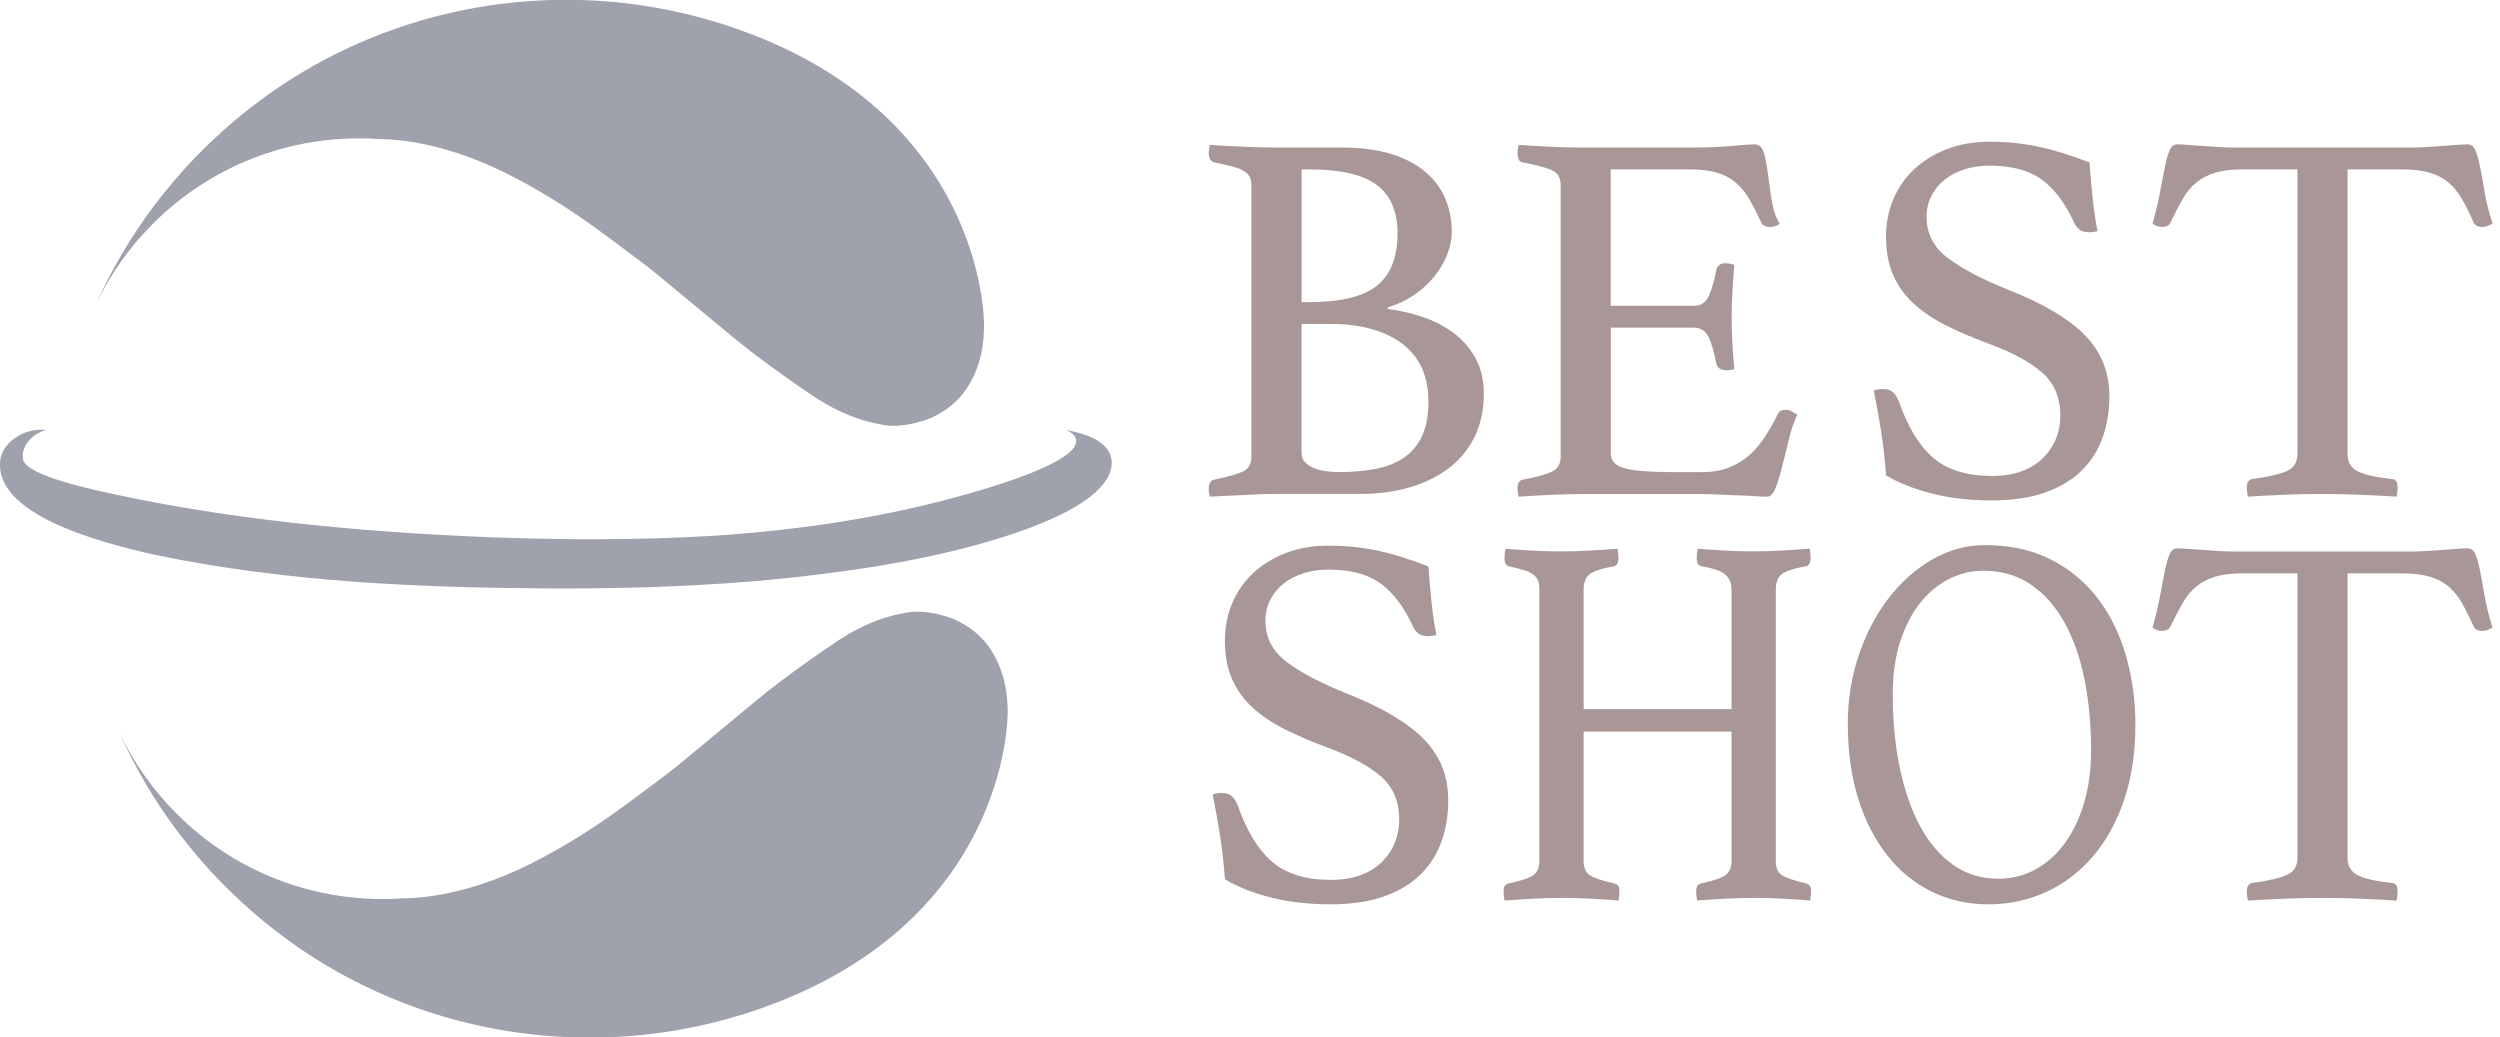
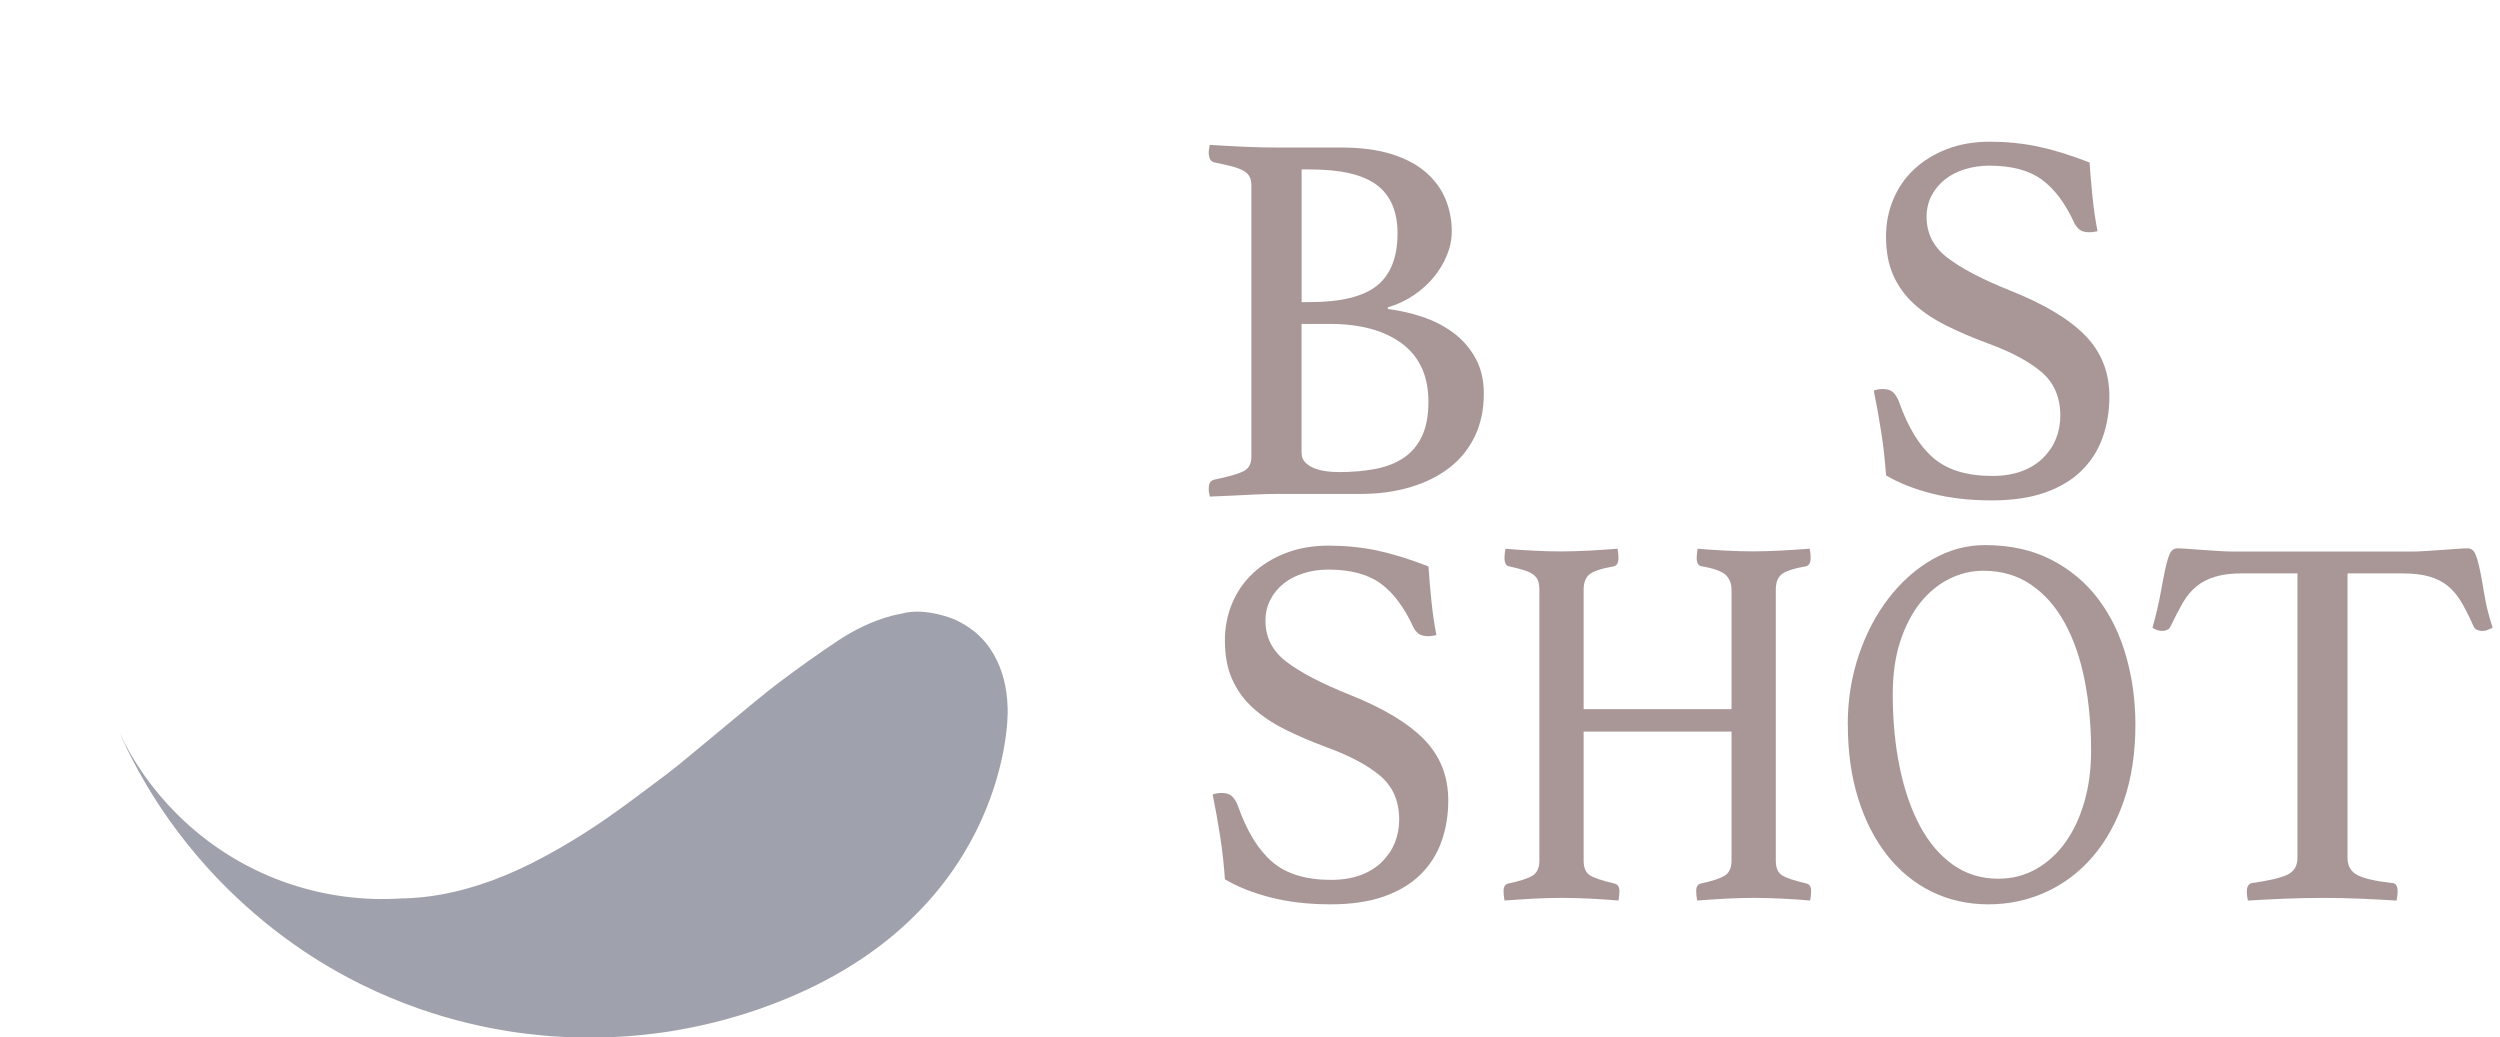
<svg xmlns="http://www.w3.org/2000/svg" width="147" height="61" viewBox="0 0 147 61" fill="none">
  <g clip-path="url(#clip0_566_50)">
-     <path d="M22.355 8.181C22.355 8.181 22.355 8.181 22.358 8.181C22.358 8.181 22.358 8.181 22.355 8.181C17.567 7.833 12.657 9.491 8.995 13.153C7.585 14.562 6.472 16.157 5.659 17.86C5.699 17.771 5.737 17.685 5.777 17.596C5.815 17.513 5.855 17.429 5.896 17.346C5.947 17.235 6.001 17.125 6.055 17.014C6.141 16.834 6.233 16.656 6.322 16.478C6.33 16.465 6.338 16.448 6.343 16.435C7.386 14.403 8.653 12.503 10.135 10.752C10.14 10.746 10.145 10.741 10.151 10.733C10.261 10.604 10.372 10.474 10.485 10.345C10.558 10.261 10.63 10.181 10.703 10.097C10.768 10.027 10.83 9.954 10.895 9.884C11.016 9.749 11.14 9.617 11.266 9.485C11.307 9.442 11.35 9.396 11.39 9.353C11.536 9.202 11.681 9.051 11.832 8.901C11.846 8.887 11.857 8.874 11.87 8.863C11.881 8.852 11.894 8.839 11.905 8.828C12.032 8.701 12.161 8.572 12.293 8.448C12.317 8.426 12.342 8.402 12.366 8.38C12.441 8.308 12.519 8.235 12.598 8.162C12.708 8.06 12.819 7.955 12.929 7.855C13.002 7.788 13.075 7.723 13.147 7.658C13.263 7.556 13.379 7.451 13.498 7.348C13.573 7.284 13.649 7.219 13.727 7.154C13.842 7.057 13.958 6.958 14.074 6.861C14.158 6.793 14.241 6.726 14.322 6.659C14.435 6.57 14.546 6.478 14.659 6.389C14.748 6.319 14.839 6.249 14.931 6.182C15.039 6.098 15.147 6.017 15.255 5.936C15.349 5.866 15.446 5.796 15.543 5.726C15.651 5.648 15.756 5.573 15.864 5.494C15.96 5.427 16.058 5.36 16.155 5.292C16.265 5.217 16.373 5.141 16.483 5.066C16.575 5.004 16.669 4.945 16.761 4.883C16.879 4.805 16.998 4.729 17.117 4.654C17.2 4.6 17.284 4.549 17.367 4.497C17.499 4.417 17.631 4.333 17.766 4.255C17.836 4.214 17.906 4.174 17.976 4.131C18.127 4.042 18.278 3.956 18.429 3.869C18.483 3.84 18.534 3.81 18.588 3.781C18.76 3.686 18.933 3.592 19.105 3.5C19.14 3.481 19.173 3.465 19.208 3.446C19.402 3.344 19.598 3.244 19.795 3.145C19.811 3.137 19.825 3.131 19.841 3.123C20.951 2.573 22.086 2.096 23.242 1.692C23.25 1.689 23.258 1.687 23.266 1.684C23.476 1.611 23.686 1.539 23.899 1.471C23.934 1.46 23.969 1.45 24.004 1.439C24.188 1.38 24.371 1.323 24.557 1.266C24.619 1.248 24.683 1.229 24.748 1.21C24.904 1.164 25.063 1.118 25.22 1.075C25.308 1.051 25.4 1.027 25.489 1.002C25.621 0.967 25.756 0.932 25.89 0.9C26.001 0.873 26.111 0.846 26.225 0.819C26.34 0.792 26.456 0.765 26.575 0.738C26.699 0.711 26.826 0.682 26.95 0.655C27.057 0.633 27.165 0.609 27.273 0.587C27.402 0.56 27.532 0.536 27.664 0.512C27.771 0.49 27.879 0.471 27.99 0.453C28.116 0.431 28.24 0.41 28.367 0.388C28.485 0.369 28.604 0.35 28.723 0.331C28.836 0.315 28.946 0.299 29.059 0.283C29.197 0.264 29.337 0.245 29.474 0.229C29.563 0.218 29.655 0.207 29.744 0.197C29.911 0.178 30.078 0.159 30.242 0.143C30.304 0.137 30.366 0.129 30.426 0.124C30.625 0.105 30.825 0.089 31.024 0.073C31.054 0.073 31.083 0.067 31.11 0.067C32.557 -0.035 34.01 -0.035 35.459 0.067C35.468 0.067 35.476 0.067 35.484 0.067C35.697 0.083 35.909 0.1 36.122 0.121C36.163 0.124 36.2 0.129 36.241 0.132C36.421 0.151 36.599 0.17 36.78 0.191C36.85 0.199 36.92 0.207 36.993 0.215C37.141 0.234 37.289 0.253 37.44 0.275C37.54 0.288 37.637 0.302 37.736 0.315C37.86 0.334 37.984 0.353 38.108 0.374C38.227 0.393 38.348 0.412 38.467 0.434C38.575 0.453 38.682 0.471 38.79 0.493C38.922 0.517 39.054 0.542 39.186 0.568C39.289 0.587 39.391 0.612 39.491 0.63C39.625 0.657 39.758 0.687 39.892 0.717C40 0.741 40.111 0.768 40.218 0.792C40.342 0.822 40.466 0.849 40.587 0.881C40.714 0.913 40.841 0.946 40.967 0.978C41.07 1.005 41.172 1.032 41.275 1.059C41.428 1.102 41.582 1.145 41.738 1.191C41.811 1.213 41.884 1.231 41.956 1.253C42.142 1.31 42.328 1.366 42.517 1.425C42.555 1.439 42.595 1.45 42.633 1.463C42.851 1.533 43.067 1.606 43.282 1.681L44.255 2.04C57.37 7.125 57.933 18.062 57.858 19.396C57.85 19.561 57.842 19.728 57.828 19.892C57.734 20.959 57.435 21.962 56.828 22.862C56.308 23.635 55.602 24.174 54.767 24.565C54.767 24.565 53.053 25.317 51.628 24.921C51.42 24.883 51.213 24.837 51.011 24.783C49.873 24.476 48.828 23.959 47.855 23.312C46.699 22.541 45.565 21.733 44.454 20.897C43.49 20.17 42.568 19.383 41.636 18.615C40.606 17.769 39.59 16.907 38.558 16.066C38.025 15.632 37.47 15.222 36.92 14.81C36.311 14.352 35.697 13.896 35.08 13.449C33.611 12.379 32.08 11.409 30.477 10.555C28.615 9.563 26.672 8.795 24.589 8.41C23.848 8.273 23.11 8.194 22.374 8.176" fill="#9FA1AC" />
    <path d="M23.746 52.819C23.746 52.819 23.746 52.819 23.748 52.819C23.748 52.819 23.748 52.819 23.746 52.819C18.957 53.167 14.047 51.51 10.385 47.847C8.976 46.438 7.863 44.843 7.049 43.14C7.09 43.229 7.127 43.315 7.168 43.404C7.206 43.487 7.246 43.571 7.286 43.654C7.338 43.765 7.392 43.875 7.445 43.986C7.532 44.166 7.623 44.344 7.712 44.522C7.72 44.536 7.728 44.552 7.734 44.565C8.777 46.597 10.043 48.497 11.525 50.248C11.531 50.254 11.536 50.259 11.541 50.267C11.652 50.397 11.762 50.526 11.876 50.655C11.948 50.739 12.021 50.82 12.094 50.903C12.159 50.973 12.22 51.046 12.285 51.116C12.406 51.251 12.53 51.383 12.657 51.515C12.697 51.558 12.741 51.604 12.781 51.647C12.927 51.798 13.072 51.949 13.223 52.1C13.236 52.113 13.247 52.127 13.261 52.137C13.271 52.148 13.285 52.162 13.296 52.172C13.422 52.299 13.552 52.428 13.684 52.552C13.708 52.574 13.732 52.598 13.756 52.62C13.832 52.693 13.91 52.765 13.988 52.838C14.099 52.94 14.209 53.045 14.32 53.145C14.392 53.213 14.465 53.277 14.538 53.342C14.654 53.444 14.77 53.549 14.888 53.652C14.964 53.717 15.039 53.781 15.117 53.846C15.233 53.943 15.349 54.042 15.465 54.139C15.548 54.207 15.632 54.274 15.713 54.342C15.826 54.431 15.936 54.522 16.05 54.611C16.139 54.681 16.23 54.751 16.322 54.819C16.43 54.902 16.537 54.983 16.645 55.064C16.739 55.134 16.837 55.204 16.933 55.274C17.041 55.352 17.146 55.428 17.254 55.506C17.351 55.573 17.448 55.641 17.545 55.708C17.656 55.783 17.764 55.859 17.874 55.934C17.966 55.996 18.06 56.056 18.151 56.117C18.27 56.196 18.389 56.271 18.507 56.346C18.591 56.4 18.674 56.452 18.758 56.503C18.89 56.584 19.022 56.667 19.157 56.745C19.227 56.786 19.297 56.826 19.367 56.869C19.518 56.958 19.669 57.044 19.82 57.131C19.873 57.16 19.925 57.19 19.979 57.22C20.151 57.314 20.323 57.408 20.496 57.5C20.531 57.519 20.563 57.535 20.598 57.554C20.792 57.656 20.989 57.756 21.186 57.855C21.202 57.864 21.215 57.869 21.232 57.877C22.342 58.427 23.476 58.904 24.632 59.308C24.64 59.311 24.648 59.313 24.657 59.316C24.867 59.389 25.077 59.462 25.29 59.529C25.325 59.54 25.36 59.55 25.395 59.561C25.578 59.621 25.761 59.677 25.947 59.734C26.009 59.753 26.074 59.772 26.139 59.79C26.295 59.836 26.454 59.882 26.61 59.925C26.699 59.949 26.791 59.974 26.88 59.998C27.012 60.033 27.146 60.068 27.281 60.1C27.392 60.127 27.502 60.154 27.615 60.181C27.731 60.208 27.847 60.235 27.966 60.262C28.09 60.289 28.216 60.319 28.34 60.345C28.448 60.367 28.556 60.391 28.663 60.413C28.793 60.44 28.922 60.464 29.054 60.488C29.162 60.51 29.27 60.529 29.38 60.547C29.507 60.569 29.631 60.591 29.758 60.612C29.876 60.631 29.995 60.65 30.113 60.669C30.227 60.685 30.337 60.701 30.45 60.717C30.587 60.736 30.728 60.755 30.865 60.771C30.954 60.782 31.046 60.793 31.135 60.803C31.302 60.822 31.469 60.841 31.633 60.857C31.695 60.863 31.757 60.871 31.816 60.876C32.016 60.895 32.215 60.911 32.415 60.928C32.444 60.928 32.474 60.933 32.501 60.933C33.948 61.035 35.4 61.035 36.85 60.933C36.858 60.933 36.866 60.933 36.874 60.933C37.087 60.917 37.3 60.901 37.513 60.879C37.553 60.876 37.591 60.871 37.632 60.868C37.812 60.849 37.99 60.831 38.17 60.809C38.24 60.801 38.311 60.793 38.383 60.785C38.532 60.766 38.68 60.747 38.831 60.725C38.93 60.712 39.027 60.699 39.127 60.685C39.251 60.666 39.375 60.647 39.499 60.626C39.617 60.607 39.739 60.588 39.857 60.566C39.965 60.547 40.073 60.529 40.181 60.507C40.313 60.483 40.445 60.459 40.577 60.432C40.679 60.413 40.782 60.389 40.881 60.37C41.016 60.343 41.148 60.313 41.283 60.283C41.391 60.259 41.501 60.232 41.609 60.208C41.733 60.178 41.857 60.151 41.978 60.119C42.105 60.087 42.231 60.054 42.358 60.022C42.46 59.995 42.563 59.968 42.665 59.941C42.819 59.898 42.972 59.855 43.129 59.809C43.202 59.788 43.274 59.769 43.347 59.747C43.533 59.691 43.719 59.634 43.907 59.575C43.945 59.561 43.986 59.55 44.023 59.537C44.242 59.467 44.457 59.394 44.673 59.319L45.645 58.96C58.761 53.876 59.324 42.938 59.248 41.604C59.24 41.439 59.232 41.272 59.219 41.108C59.124 40.041 58.825 39.038 58.219 38.138C57.699 37.365 56.993 36.826 56.158 36.435C56.158 36.435 54.444 35.684 53.018 36.08C52.811 36.117 52.603 36.163 52.401 36.217C51.264 36.524 50.218 37.042 49.246 37.688C48.09 38.459 46.955 39.267 45.845 40.103C44.88 40.83 43.959 41.617 43.026 42.385C41.997 43.231 40.981 44.094 39.949 44.934C39.415 45.368 38.86 45.778 38.311 46.19C37.702 46.648 37.087 47.104 36.47 47.551C35.002 48.621 33.471 49.591 31.867 50.445C30.006 51.437 28.063 52.205 25.98 52.59C25.239 52.727 24.5 52.806 23.765 52.825" fill="#9FA1AC" />
-     <path d="M5.467 28.785C13.034 30.526 20.868 31.261 28.672 31.585C30.582 31.657 32.568 31.701 34.484 31.711C37.211 31.711 39.96 31.644 42.676 31.453C47.443 31.102 52.14 30.383 56.71 29.095C66.114 26.448 62.665 25.282 62.665 25.282C63.721 25.473 64.975 25.837 65.306 26.799C65.451 27.254 65.336 27.766 65.08 28.173C64.19 29.561 62.002 30.493 60.332 31.124C55.901 32.706 51.178 33.457 46.435 33.975C43.73 34.263 40.989 34.43 38.265 34.525C36.351 34.581 34.363 34.608 32.452 34.603C24.64 34.557 16.75 34.223 9.124 32.625C6.039 31.94 -0.65 30.248 0.051 26.85C0.321 25.896 1.509 25.142 2.703 25.282C2.01 25.484 1.512 25.961 1.371 26.516C1.342 26.669 1.32 26.802 1.366 26.934C1.366 26.934 0.93 27.739 5.47 28.782L5.467 28.785Z" fill="#9FA1AC" />
-     <path d="M81.612 18.171C82.28 18.254 82.948 18.405 83.617 18.626C84.285 18.844 84.891 19.154 85.433 19.55C85.977 19.946 86.414 20.442 86.748 21.038C87.082 21.633 87.249 22.339 87.249 23.153C87.249 24.072 87.077 24.896 86.732 25.629C86.387 26.36 85.896 26.977 85.258 27.478C84.619 27.979 83.854 28.367 82.954 28.637C82.056 28.909 81.062 29.044 79.976 29.044H75.026C74.67 29.044 74.269 29.054 73.819 29.076C73.369 29.098 72.946 29.116 72.549 29.138C72.089 29.16 71.62 29.178 71.14 29.2C71.119 29.157 71.108 29.095 71.108 29.011C71.086 28.971 71.076 28.917 71.076 28.855V28.699C71.076 28.408 71.191 28.241 71.42 28.198C72.234 28.03 72.8 27.869 73.113 27.712C73.425 27.556 73.582 27.268 73.582 26.85V10.9C73.582 10.693 73.544 10.52 73.471 10.383C73.398 10.248 73.277 10.132 73.11 10.038C72.943 9.944 72.722 9.86 72.452 9.787C72.18 9.715 71.835 9.636 71.418 9.553C71.189 9.512 71.073 9.313 71.073 8.957C71.073 8.852 71.084 8.769 71.105 8.707C71.105 8.645 71.116 8.58 71.137 8.518C71.765 8.561 72.439 8.596 73.159 8.629C73.878 8.661 74.49 8.674 74.991 8.674H78.844C80.014 8.674 81.011 8.806 81.838 9.065C82.663 9.326 83.336 9.688 83.859 10.146C84.382 10.607 84.762 11.132 85.004 11.727C85.244 12.323 85.365 12.945 85.365 13.592C85.365 14.072 85.271 14.543 85.082 15.002C84.894 15.462 84.638 15.891 84.314 16.287C83.991 16.683 83.598 17.039 83.14 17.351C82.679 17.664 82.167 17.906 81.604 18.071V18.165L81.612 18.171ZM77.004 17.764C78.842 17.764 80.165 17.44 80.968 16.794C81.771 16.147 82.175 15.123 82.175 13.722C82.175 12.447 81.773 11.501 80.968 10.887C80.162 10.27 78.842 9.962 77.004 9.962H76.535V17.766H77.004V17.764ZM76.535 26.632C76.535 26.861 76.608 27.049 76.753 27.195C76.899 27.341 77.082 27.456 77.3 27.54C77.519 27.623 77.756 27.68 78.006 27.712C78.257 27.745 78.497 27.758 78.726 27.758C79.521 27.758 80.24 27.696 80.89 27.57C81.536 27.443 82.091 27.225 82.549 26.912C83.008 26.599 83.363 26.177 83.614 25.643C83.865 25.109 83.991 24.436 83.991 23.622C83.991 22.118 83.474 20.978 82.439 20.205C81.404 19.432 79.99 19.046 78.192 19.046H76.532V26.629L76.535 26.632Z" fill="#A99798" />
-     <path d="M94.71 9.96V17.982H99.599C100.016 17.982 100.313 17.777 100.491 17.37C100.669 16.963 100.809 16.467 100.914 15.883C100.976 15.61 101.164 15.476 101.477 15.476C101.539 15.476 101.622 15.486 101.728 15.508C101.833 15.53 101.916 15.551 101.978 15.57C101.935 16.031 101.9 16.551 101.868 17.136C101.835 17.72 101.822 18.232 101.822 18.672C101.822 19.027 101.833 19.461 101.854 19.973C101.876 20.485 101.916 21.064 101.981 21.711C101.814 21.754 101.657 21.773 101.512 21.773C101.178 21.773 100.978 21.638 100.916 21.366C100.811 20.782 100.671 20.286 100.493 19.879C100.315 19.472 100.019 19.267 99.601 19.267H94.713V26.664C94.713 27.103 94.996 27.394 95.559 27.543C96.123 27.688 97.052 27.761 98.348 27.761H100.073C100.679 27.761 101.205 27.672 101.655 27.494C102.105 27.316 102.501 27.076 102.846 26.774C103.191 26.473 103.498 26.112 103.77 25.694C104.042 25.276 104.304 24.816 104.554 24.314C104.616 24.169 104.773 24.096 105.023 24.096C105.128 24.096 105.236 24.128 105.352 24.19C105.468 24.252 105.576 24.317 105.681 24.379C105.492 24.775 105.33 25.252 105.196 25.804C105.058 26.36 104.929 26.885 104.805 27.386C104.681 27.887 104.549 28.316 104.414 28.672C104.277 29.027 104.104 29.205 103.897 29.205C103.73 29.205 103.49 29.194 103.175 29.173C102.862 29.151 102.522 29.135 102.156 29.127C101.79 29.116 101.42 29.1 101.043 29.081C100.666 29.06 100.342 29.049 100.073 29.049H93.21C92.603 29.049 91.957 29.065 91.267 29.095C90.577 29.127 89.919 29.162 89.291 29.205C89.248 28.998 89.23 28.828 89.23 28.704C89.23 28.413 89.335 28.246 89.542 28.203C90.337 28.057 90.906 27.901 91.251 27.734C91.595 27.567 91.768 27.276 91.768 26.855V10.9C91.768 10.482 91.617 10.194 91.312 10.038C91.011 9.881 90.421 9.72 89.542 9.553C89.332 9.512 89.23 9.334 89.23 9.019C89.23 8.914 89.235 8.825 89.246 8.752C89.256 8.68 89.273 8.601 89.291 8.518C90.189 8.58 90.941 8.623 91.547 8.645C92.153 8.666 92.695 8.677 93.177 8.677H99.351C100.291 8.677 101.105 8.645 101.795 8.583C102.485 8.521 102.943 8.488 103.175 8.488C103.447 8.488 103.63 8.661 103.724 9.006C103.819 9.351 103.897 9.763 103.959 10.242C104.021 10.722 104.093 11.234 104.177 11.778C104.261 12.323 104.417 12.781 104.649 13.158C104.482 13.285 104.293 13.347 104.085 13.347C103.813 13.347 103.635 13.252 103.552 13.064C103.301 12.522 103.061 12.056 102.83 11.668C102.601 11.283 102.334 10.962 102.032 10.711C101.73 10.461 101.364 10.272 100.935 10.148C100.507 10.022 99.979 9.96 99.353 9.96H94.716H94.71Z" fill="#A99798" />
+     <path d="M81.612 18.171C82.28 18.254 82.948 18.405 83.617 18.626C84.285 18.844 84.891 19.154 85.433 19.55C85.977 19.946 86.414 20.442 86.748 21.038C87.082 21.633 87.249 22.339 87.249 23.153C87.249 24.072 87.077 24.896 86.732 25.629C86.387 26.36 85.896 26.977 85.258 27.478C84.619 27.979 83.854 28.367 82.954 28.637C82.056 28.909 81.062 29.044 79.976 29.044H75.026C74.67 29.044 74.269 29.054 73.819 29.076C73.369 29.098 72.946 29.116 72.549 29.138C72.089 29.16 71.62 29.178 71.14 29.2C71.119 29.157 71.108 29.095 71.108 29.011C71.086 28.971 71.076 28.917 71.076 28.855V28.699C71.076 28.408 71.191 28.241 71.42 28.198C72.234 28.03 72.8 27.869 73.113 27.712C73.425 27.556 73.582 27.268 73.582 26.85V10.9C73.582 10.693 73.544 10.52 73.471 10.383C73.398 10.248 73.277 10.132 73.11 10.038C72.943 9.944 72.722 9.86 72.452 9.787C72.18 9.715 71.835 9.636 71.418 9.553C71.189 9.512 71.073 9.313 71.073 8.957C71.073 8.852 71.084 8.769 71.105 8.707C71.105 8.645 71.116 8.58 71.137 8.518C71.765 8.561 72.439 8.596 73.159 8.629C73.878 8.661 74.49 8.674 74.991 8.674H78.844C80.014 8.674 81.011 8.806 81.838 9.065C82.663 9.326 83.336 9.688 83.859 10.146C84.382 10.607 84.762 11.132 85.004 11.727C85.244 12.323 85.365 12.945 85.365 13.592C85.365 14.072 85.271 14.543 85.082 15.002C84.894 15.462 84.638 15.891 84.314 16.287C83.991 16.683 83.598 17.039 83.14 17.351C82.679 17.664 82.167 17.906 81.604 18.071V18.165L81.612 18.171ZM77.004 17.764C78.842 17.764 80.165 17.44 80.968 16.794C81.771 16.147 82.175 15.123 82.175 13.722C82.175 12.447 81.773 11.501 80.968 10.887C80.162 10.27 78.842 9.962 77.004 9.962H76.535V17.766H77.004V17.764M76.535 26.632C76.535 26.861 76.608 27.049 76.753 27.195C76.899 27.341 77.082 27.456 77.3 27.54C77.519 27.623 77.756 27.68 78.006 27.712C78.257 27.745 78.497 27.758 78.726 27.758C79.521 27.758 80.24 27.696 80.89 27.57C81.536 27.443 82.091 27.225 82.549 26.912C83.008 26.599 83.363 26.177 83.614 25.643C83.865 25.109 83.991 24.436 83.991 23.622C83.991 22.118 83.474 20.978 82.439 20.205C81.404 19.432 79.99 19.046 78.192 19.046H76.532V26.629L76.535 26.632Z" fill="#A99798" />
    <path d="M123.339 13.595C123.129 13.638 122.973 13.657 122.87 13.657C122.598 13.657 122.401 13.606 122.275 13.501C122.148 13.395 122.056 13.282 121.992 13.156C121.447 11.964 120.801 11.097 120.049 10.555C119.297 10.011 118.273 9.741 116.977 9.741C116.476 9.741 115.999 9.809 115.551 9.946C115.101 10.084 114.711 10.28 114.377 10.542C114.042 10.803 113.776 11.121 113.579 11.498C113.38 11.876 113.283 12.293 113.283 12.751C113.283 13.732 113.695 14.538 114.519 15.163C115.344 15.791 116.562 16.427 118.171 17.074C120.176 17.869 121.655 18.75 122.606 19.723C123.557 20.695 124.032 21.889 124.032 23.312C124.032 24.169 123.9 24.969 123.641 25.71C123.38 26.451 122.973 27.101 122.418 27.653C121.862 28.208 121.148 28.639 120.27 28.955C119.391 29.267 118.338 29.424 117.104 29.424C115.807 29.424 114.633 29.286 113.579 29.017C112.523 28.744 111.631 28.389 110.9 27.952C110.838 27.074 110.744 26.228 110.617 25.414C110.491 24.6 110.345 23.784 110.178 22.97C110.324 22.908 110.502 22.875 110.712 22.875C110.962 22.875 111.156 22.932 111.291 23.048C111.426 23.164 111.547 23.344 111.652 23.598C112.175 25.101 112.849 26.209 113.673 26.92C114.498 27.631 115.651 27.985 117.136 27.985C117.804 27.985 118.389 27.89 118.89 27.702C119.391 27.513 119.809 27.252 120.143 26.917C120.477 26.583 120.728 26.209 120.895 25.788C121.062 25.371 121.146 24.921 121.146 24.441C121.146 23.355 120.774 22.498 120.033 21.87C119.292 21.242 118.23 20.679 116.853 20.178C115.956 19.844 115.139 19.494 114.409 19.127C113.679 18.761 113.051 18.337 112.528 17.858C112.005 17.378 111.604 16.818 111.321 16.182C111.038 15.546 110.898 14.786 110.898 13.91C110.898 13.137 111.038 12.412 111.321 11.733C111.604 11.054 112.011 10.463 112.541 9.962C113.075 9.461 113.716 9.065 114.468 8.771C115.22 8.48 116.066 8.332 117.007 8.332C117.947 8.332 118.928 8.426 119.828 8.615C120.725 8.804 121.738 9.116 122.868 9.555C122.908 10.183 122.967 10.857 123.04 11.576C123.113 12.296 123.213 12.972 123.336 13.598L123.339 13.595Z" fill="#A99798" />
-     <path d="M138.036 9.96V26.694C138.036 27.173 138.235 27.513 138.631 27.712C139.027 27.912 139.695 28.063 140.636 28.168C140.865 28.168 140.981 28.335 140.981 28.669C140.981 28.814 140.959 28.992 140.919 29.203C140.251 29.159 139.545 29.124 138.804 29.092C138.062 29.06 137.316 29.046 136.564 29.046C135.812 29.046 135.085 29.062 134.322 29.092C133.56 29.124 132.843 29.159 132.175 29.203C132.131 28.995 132.113 28.817 132.113 28.669C132.113 28.378 132.218 28.211 132.425 28.168C133.366 28.041 134.045 27.885 134.462 27.699C134.88 27.51 135.09 27.176 135.09 26.696V9.96H131.862C131.234 9.96 130.709 10.022 130.28 10.148C129.852 10.275 129.48 10.461 129.167 10.711C128.855 10.962 128.583 11.285 128.353 11.684C128.124 12.08 127.885 12.541 127.634 13.064C127.591 13.169 127.524 13.242 127.429 13.282C127.335 13.325 127.246 13.344 127.162 13.344C126.933 13.344 126.734 13.282 126.567 13.155C126.774 12.404 126.933 11.735 127.038 11.151C127.144 10.566 127.238 10.081 127.321 9.693C127.405 9.307 127.494 9.008 127.588 8.801C127.683 8.593 127.833 8.488 128.044 8.488C128.189 8.488 128.399 8.499 128.671 8.521C128.944 8.542 129.229 8.564 129.534 8.583C129.836 8.604 130.145 8.626 130.458 8.645C130.771 8.666 131.064 8.677 131.337 8.677H141.803C142.053 8.677 142.336 8.666 142.649 8.645C142.961 8.623 143.277 8.604 143.589 8.583C143.902 8.561 144.19 8.542 144.452 8.521C144.713 8.499 144.926 8.488 145.093 8.488C145.3 8.488 145.454 8.599 145.548 8.817C145.643 9.035 145.732 9.345 145.815 9.741C145.899 10.137 145.988 10.631 146.082 11.215C146.176 11.8 146.338 12.45 146.567 13.158C146.462 13.201 146.362 13.242 146.271 13.285C146.176 13.328 146.066 13.347 145.942 13.347C145.858 13.347 145.764 13.325 145.659 13.285C145.554 13.244 145.481 13.172 145.441 13.067C145.212 12.544 144.98 12.086 144.751 11.687C144.522 11.291 144.255 10.967 143.95 10.714C143.649 10.463 143.282 10.275 142.854 10.151C142.425 10.024 141.897 9.962 141.272 9.962H138.044L138.036 9.96Z" fill="#A99798" />
    <path d="M84.465 37.346C84.255 37.389 84.099 37.408 83.996 37.408C83.724 37.408 83.527 37.356 83.401 37.252C83.274 37.146 83.183 37.033 83.118 36.907C82.573 35.715 81.927 34.848 81.175 34.306C80.423 33.762 79.399 33.492 78.103 33.492C77.602 33.492 77.125 33.56 76.677 33.697C76.227 33.835 75.837 34.031 75.503 34.293C75.168 34.554 74.902 34.872 74.705 35.249C74.505 35.627 74.409 36.044 74.409 36.502C74.409 37.483 74.821 38.289 75.645 38.914C76.47 39.542 77.688 40.178 79.297 40.825C81.302 41.62 82.781 42.501 83.732 43.474C84.683 44.446 85.158 45.64 85.158 47.063C85.158 47.92 85.026 48.72 84.767 49.461C84.506 50.202 84.099 50.852 83.543 51.404C82.988 51.959 82.274 52.39 81.396 52.706C80.517 53.018 79.464 53.175 78.23 53.175C76.933 53.175 75.759 53.037 74.705 52.768C73.649 52.495 72.757 52.14 72.026 51.703C71.964 50.825 71.87 49.978 71.743 49.165C71.617 48.351 71.471 47.534 71.304 46.721C71.45 46.659 71.628 46.626 71.838 46.626C72.088 46.626 72.282 46.683 72.417 46.799C72.552 46.915 72.673 47.095 72.778 47.349C73.301 48.852 73.975 49.96 74.799 50.671C75.624 51.383 76.777 51.736 78.262 51.736C78.93 51.736 79.515 51.641 80.016 51.453C80.517 51.264 80.935 51.002 81.269 50.668C81.603 50.334 81.854 49.96 82.021 49.539C82.188 49.122 82.272 48.672 82.272 48.192C82.272 47.106 81.9 46.249 81.159 45.621C80.418 44.993 79.356 44.43 77.979 43.929C77.082 43.595 76.265 43.245 75.535 42.878C74.805 42.511 74.177 42.088 73.654 41.609C73.131 41.129 72.73 40.569 72.447 39.933C72.164 39.297 72.024 38.537 72.024 37.661C72.024 36.888 72.164 36.163 72.447 35.484C72.73 34.805 73.137 34.215 73.668 33.713C74.201 33.212 74.842 32.816 75.594 32.522C76.346 32.231 77.192 32.083 78.133 32.083C79.073 32.083 80.054 32.177 80.954 32.366C81.851 32.555 82.865 32.867 83.994 33.306C84.034 33.934 84.093 34.608 84.166 35.327C84.239 36.047 84.338 36.723 84.462 37.349L84.465 37.346Z" fill="#A99798" />
    <path d="M104.417 50.601C104.417 51.019 104.535 51.307 104.778 51.463C105.018 51.62 105.497 51.781 106.217 51.949C106.4 51.992 106.494 52.137 106.494 52.388C106.494 52.555 106.475 52.743 106.438 52.951C105.977 52.908 105.433 52.873 104.807 52.84C104.182 52.808 103.622 52.795 103.129 52.795C102.635 52.795 102.072 52.811 101.493 52.84C100.914 52.873 100.348 52.908 99.793 52.951C99.755 52.743 99.736 52.555 99.736 52.388C99.736 52.137 99.828 51.992 100.014 51.949C100.695 51.803 101.167 51.647 101.426 51.48C101.684 51.312 101.814 51.022 101.814 50.601V43.018H93.118V50.601C93.118 51.019 93.239 51.307 93.479 51.463C93.719 51.62 94.198 51.781 94.918 51.949C95.12 51.992 95.222 52.137 95.222 52.388C95.222 52.555 95.204 52.743 95.166 52.951C94.686 52.908 94.131 52.873 93.503 52.84C92.875 52.808 92.312 52.795 91.814 52.795C91.315 52.795 90.752 52.811 90.181 52.84C89.609 52.873 89.035 52.908 88.464 52.951C88.426 52.743 88.41 52.555 88.41 52.388C88.41 52.137 88.502 51.992 88.688 51.949C89.388 51.803 89.868 51.647 90.127 51.48C90.385 51.312 90.515 51.022 90.515 50.601V34.681C90.515 34.473 90.49 34.301 90.445 34.163C90.399 34.029 90.31 33.907 90.181 33.802C90.051 33.697 89.871 33.608 89.642 33.536C89.41 33.463 89.111 33.385 88.742 33.301C88.556 33.28 88.464 33.112 88.464 32.8C88.464 32.654 88.483 32.477 88.521 32.266C88.981 32.309 89.518 32.344 90.127 32.377C90.736 32.409 91.291 32.423 91.789 32.423C92.288 32.423 92.851 32.407 93.422 32.377C93.994 32.344 94.557 32.309 95.112 32.266C95.15 32.477 95.166 32.654 95.166 32.8C95.166 33.094 95.074 33.261 94.888 33.301C94.169 33.428 93.692 33.584 93.463 33.77C93.231 33.959 93.118 34.26 93.118 34.678V41.698H101.814V34.678C101.814 34.322 101.703 34.037 101.482 33.816C101.261 33.597 100.79 33.425 100.07 33.298C99.865 33.277 99.766 33.11 99.766 32.797C99.766 32.652 99.784 32.474 99.82 32.264C100.28 32.307 100.819 32.342 101.436 32.374C102.053 32.407 102.609 32.42 103.102 32.42C103.595 32.42 104.15 32.404 104.71 32.374C105.271 32.342 105.84 32.307 106.411 32.264C106.449 32.474 106.465 32.652 106.465 32.797C106.465 33.091 106.373 33.258 106.187 33.298C105.468 33.425 104.991 33.581 104.762 33.767C104.53 33.956 104.417 34.258 104.417 34.675V50.596V50.601Z" fill="#A99798" />
    <path d="M108.647 42.611C108.647 41.17 108.863 39.812 109.291 38.537C109.72 37.262 110.305 36.144 111.043 35.185C111.781 34.225 112.638 33.46 113.616 32.897C114.595 32.334 115.624 32.051 116.705 32.051C118.197 32.051 119.502 32.339 120.617 32.913C121.733 33.487 122.655 34.26 123.385 35.233C124.115 36.203 124.659 37.327 125.02 38.602C125.382 39.876 125.562 41.213 125.562 42.614C125.562 44.266 125.338 45.743 124.894 47.05C124.447 48.356 123.835 49.461 123.053 50.372C122.272 51.28 121.353 51.975 120.299 52.455C119.243 52.935 118.117 53.175 116.915 53.175C115.713 53.175 114.581 52.924 113.568 52.423C112.555 51.922 111.684 51.205 110.954 50.275C110.224 49.345 109.658 48.233 109.256 46.936C108.852 45.64 108.653 44.199 108.653 42.611H108.647ZM117.502 51.668C118.308 51.668 119.046 51.48 119.715 51.105C120.383 50.728 120.96 50.208 121.439 49.539C121.919 48.871 122.293 48.076 122.558 47.157C122.824 46.238 122.956 45.236 122.956 44.15C122.956 42.646 122.827 41.251 122.571 39.968C122.312 38.682 121.924 37.564 121.399 36.616C120.876 35.664 120.216 34.918 119.415 34.374C118.618 33.829 117.685 33.56 116.624 33.56C115.92 33.56 115.247 33.721 114.603 34.045C113.959 34.368 113.393 34.84 112.902 35.454C112.415 36.071 112.024 36.828 111.73 37.726C111.439 38.623 111.294 39.658 111.294 40.827C111.294 42.374 111.431 43.81 111.706 45.136C111.981 46.462 112.38 47.613 112.902 48.583C113.425 49.553 114.075 50.313 114.845 50.854C115.619 51.399 116.5 51.668 117.497 51.668H117.502Z" fill="#A99798" />
    <path d="M138.036 33.711V50.445C138.036 50.925 138.235 51.264 138.631 51.464C139.027 51.663 139.695 51.814 140.636 51.919C140.865 51.919 140.981 52.086 140.981 52.42C140.981 52.566 140.959 52.743 140.919 52.954C140.251 52.911 139.545 52.876 138.804 52.843C138.062 52.811 137.316 52.797 136.564 52.797C135.812 52.797 135.085 52.814 134.322 52.843C133.56 52.876 132.843 52.911 132.175 52.954C132.131 52.746 132.113 52.568 132.113 52.42C132.113 52.129 132.218 51.962 132.425 51.919C133.366 51.792 134.045 51.636 134.462 51.45C134.88 51.261 135.09 50.927 135.09 50.448V33.714H131.862C131.234 33.714 130.709 33.776 130.28 33.902C129.852 34.029 129.48 34.215 129.167 34.465C128.855 34.716 128.583 35.039 128.353 35.438C128.124 35.834 127.885 36.295 127.634 36.818C127.591 36.923 127.524 36.996 127.429 37.036C127.335 37.079 127.246 37.098 127.162 37.098C126.933 37.098 126.734 37.036 126.567 36.909C126.774 36.158 126.933 35.489 127.038 34.905C127.144 34.32 127.238 33.835 127.321 33.447C127.405 33.061 127.494 32.762 127.588 32.555C127.683 32.347 127.833 32.242 128.044 32.242C128.189 32.242 128.399 32.253 128.671 32.275C128.944 32.296 129.229 32.318 129.534 32.337C129.836 32.358 130.145 32.38 130.458 32.398C130.771 32.42 131.064 32.431 131.337 32.431H141.803C142.053 32.431 142.336 32.42 142.649 32.398C142.961 32.377 143.277 32.358 143.589 32.337C143.902 32.315 144.19 32.296 144.452 32.275C144.713 32.253 144.926 32.242 145.093 32.242C145.3 32.242 145.454 32.353 145.548 32.571C145.643 32.789 145.732 33.099 145.815 33.495C145.899 33.891 145.988 34.385 146.082 34.969C146.176 35.554 146.338 36.203 146.567 36.912C146.462 36.955 146.362 36.996 146.271 37.039C146.176 37.082 146.066 37.101 145.942 37.101C145.858 37.101 145.764 37.079 145.659 37.039C145.554 36.998 145.481 36.926 145.441 36.821C145.212 36.298 144.98 35.84 144.751 35.441C144.522 35.045 144.255 34.721 143.95 34.468C143.649 34.217 143.282 34.029 142.854 33.905C142.425 33.778 141.897 33.716 141.272 33.716H138.044L138.036 33.711Z" fill="#A99798" />
  </g>
  <defs>
    <clipPath id="clip0_566_50">
      <rect width="146.56" height="61" fill="white" />
    </clipPath>
  </defs>
</svg>